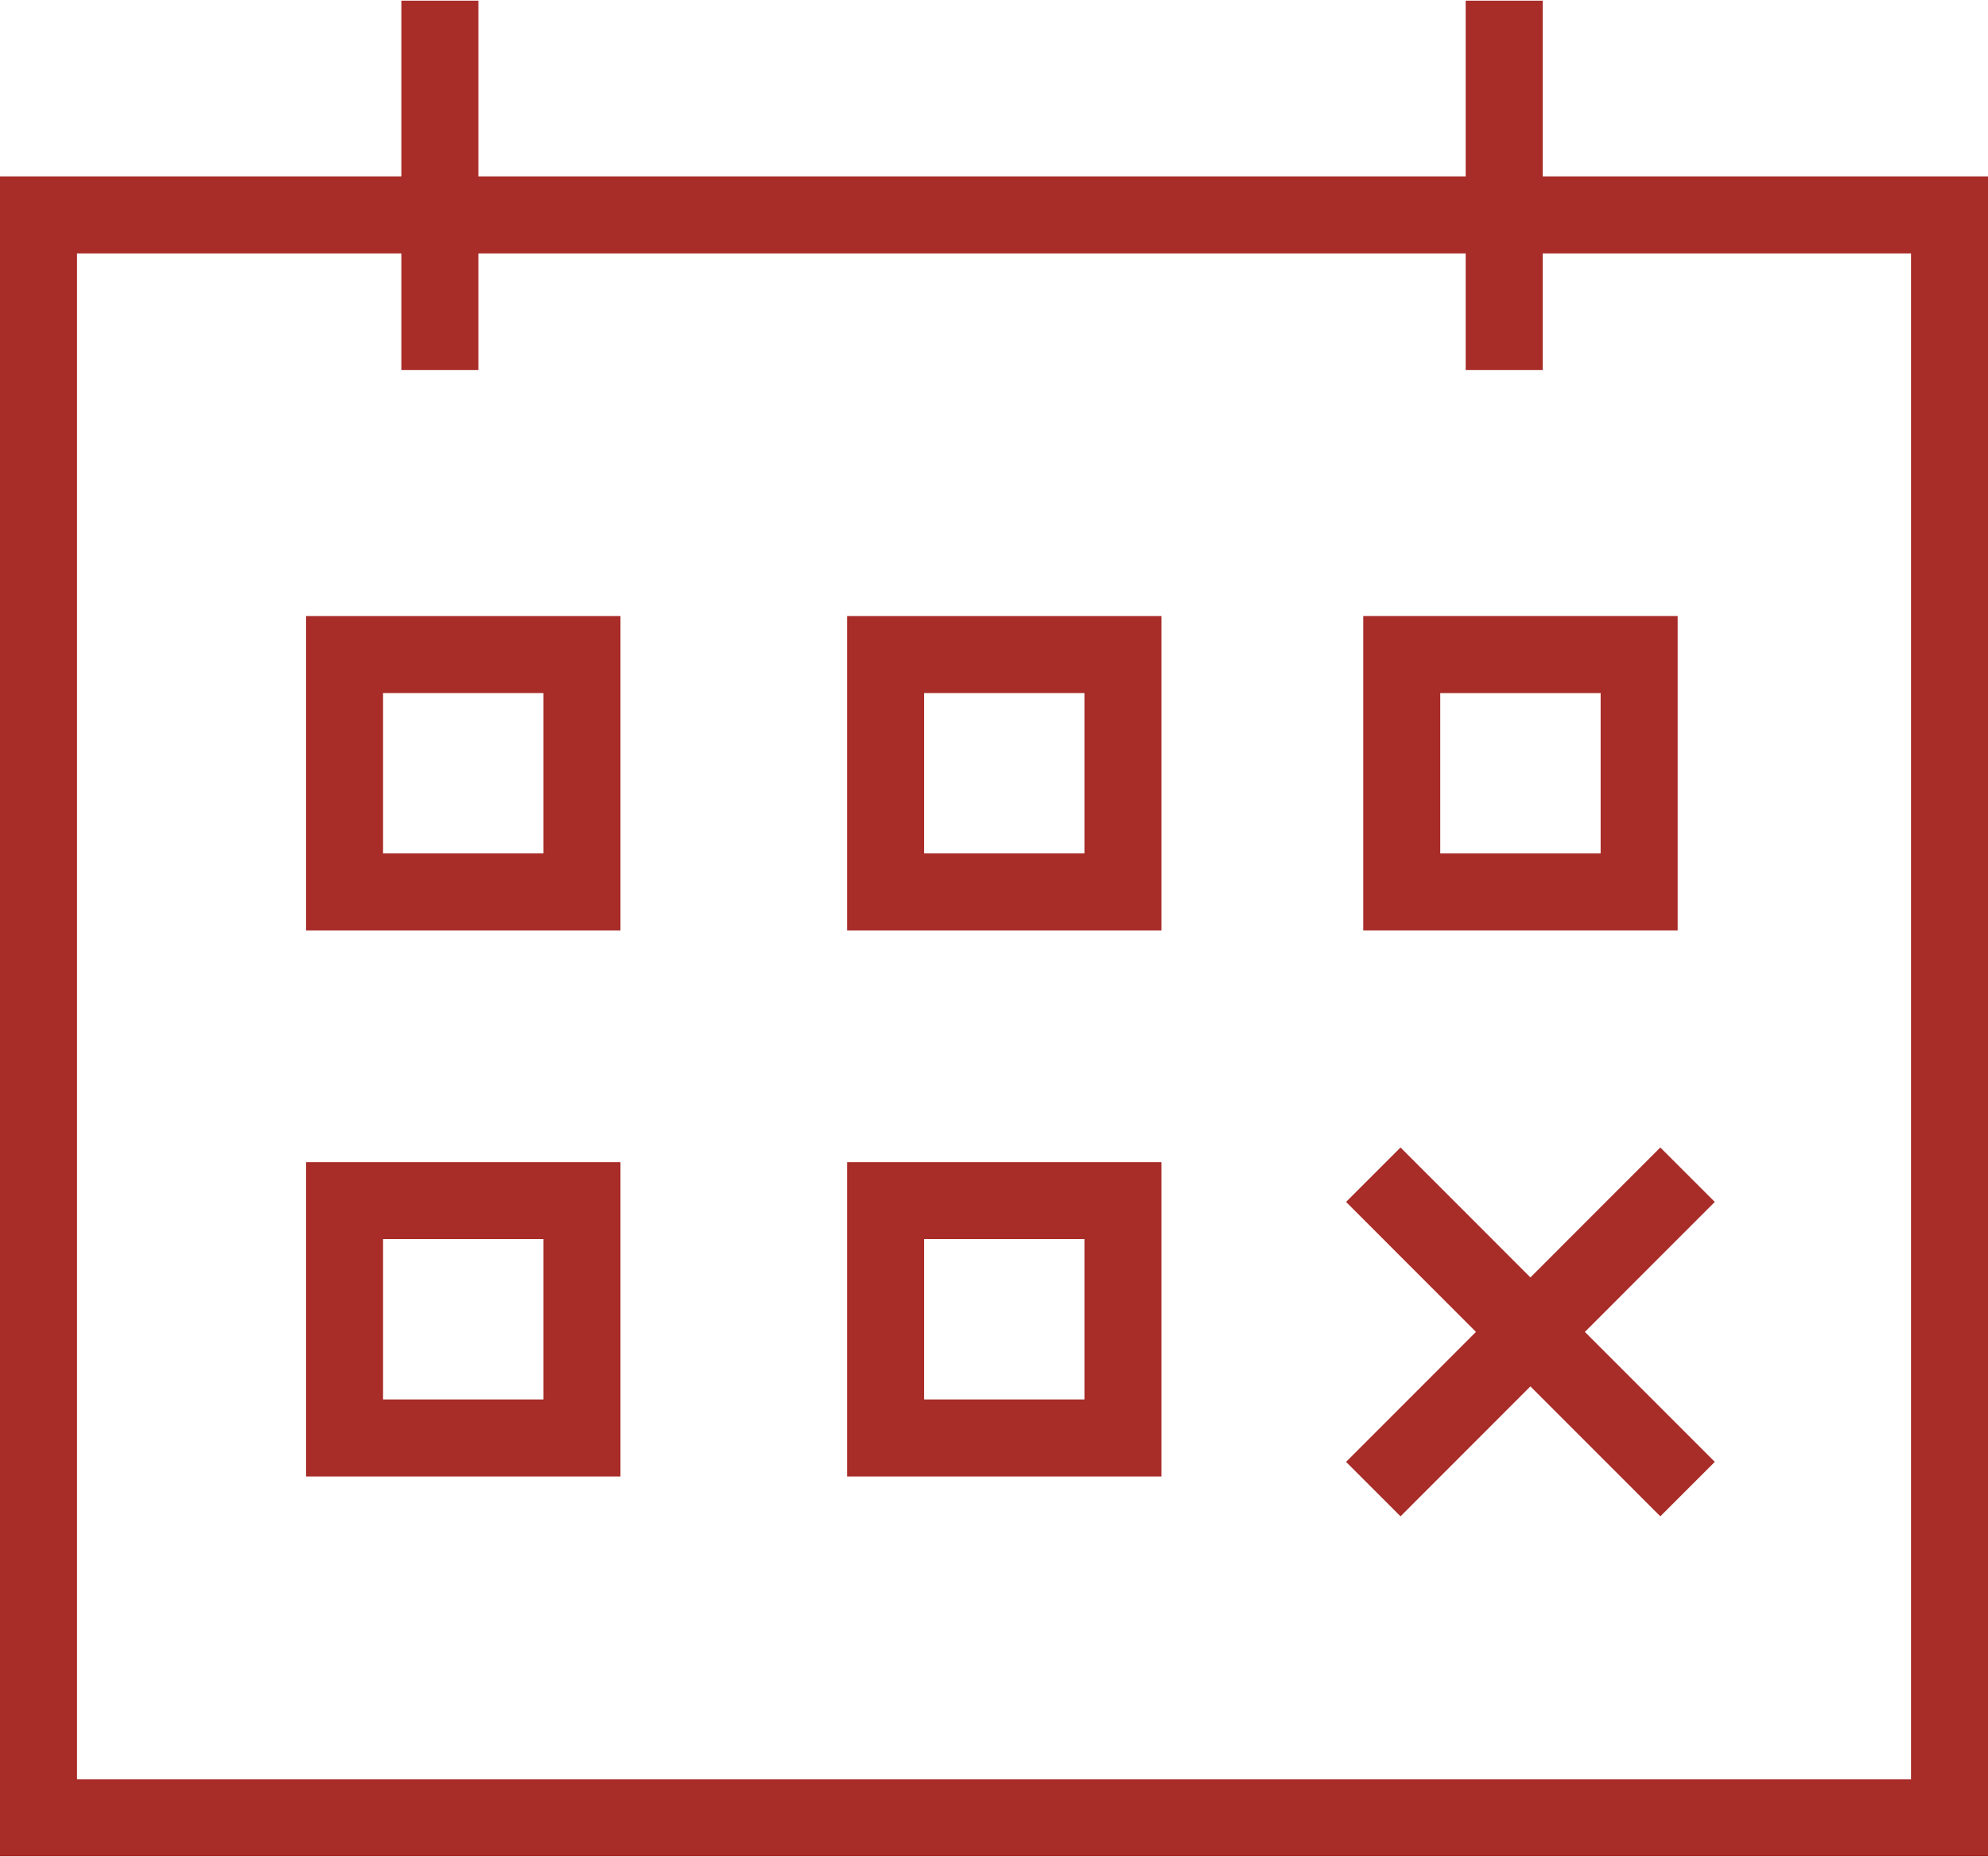
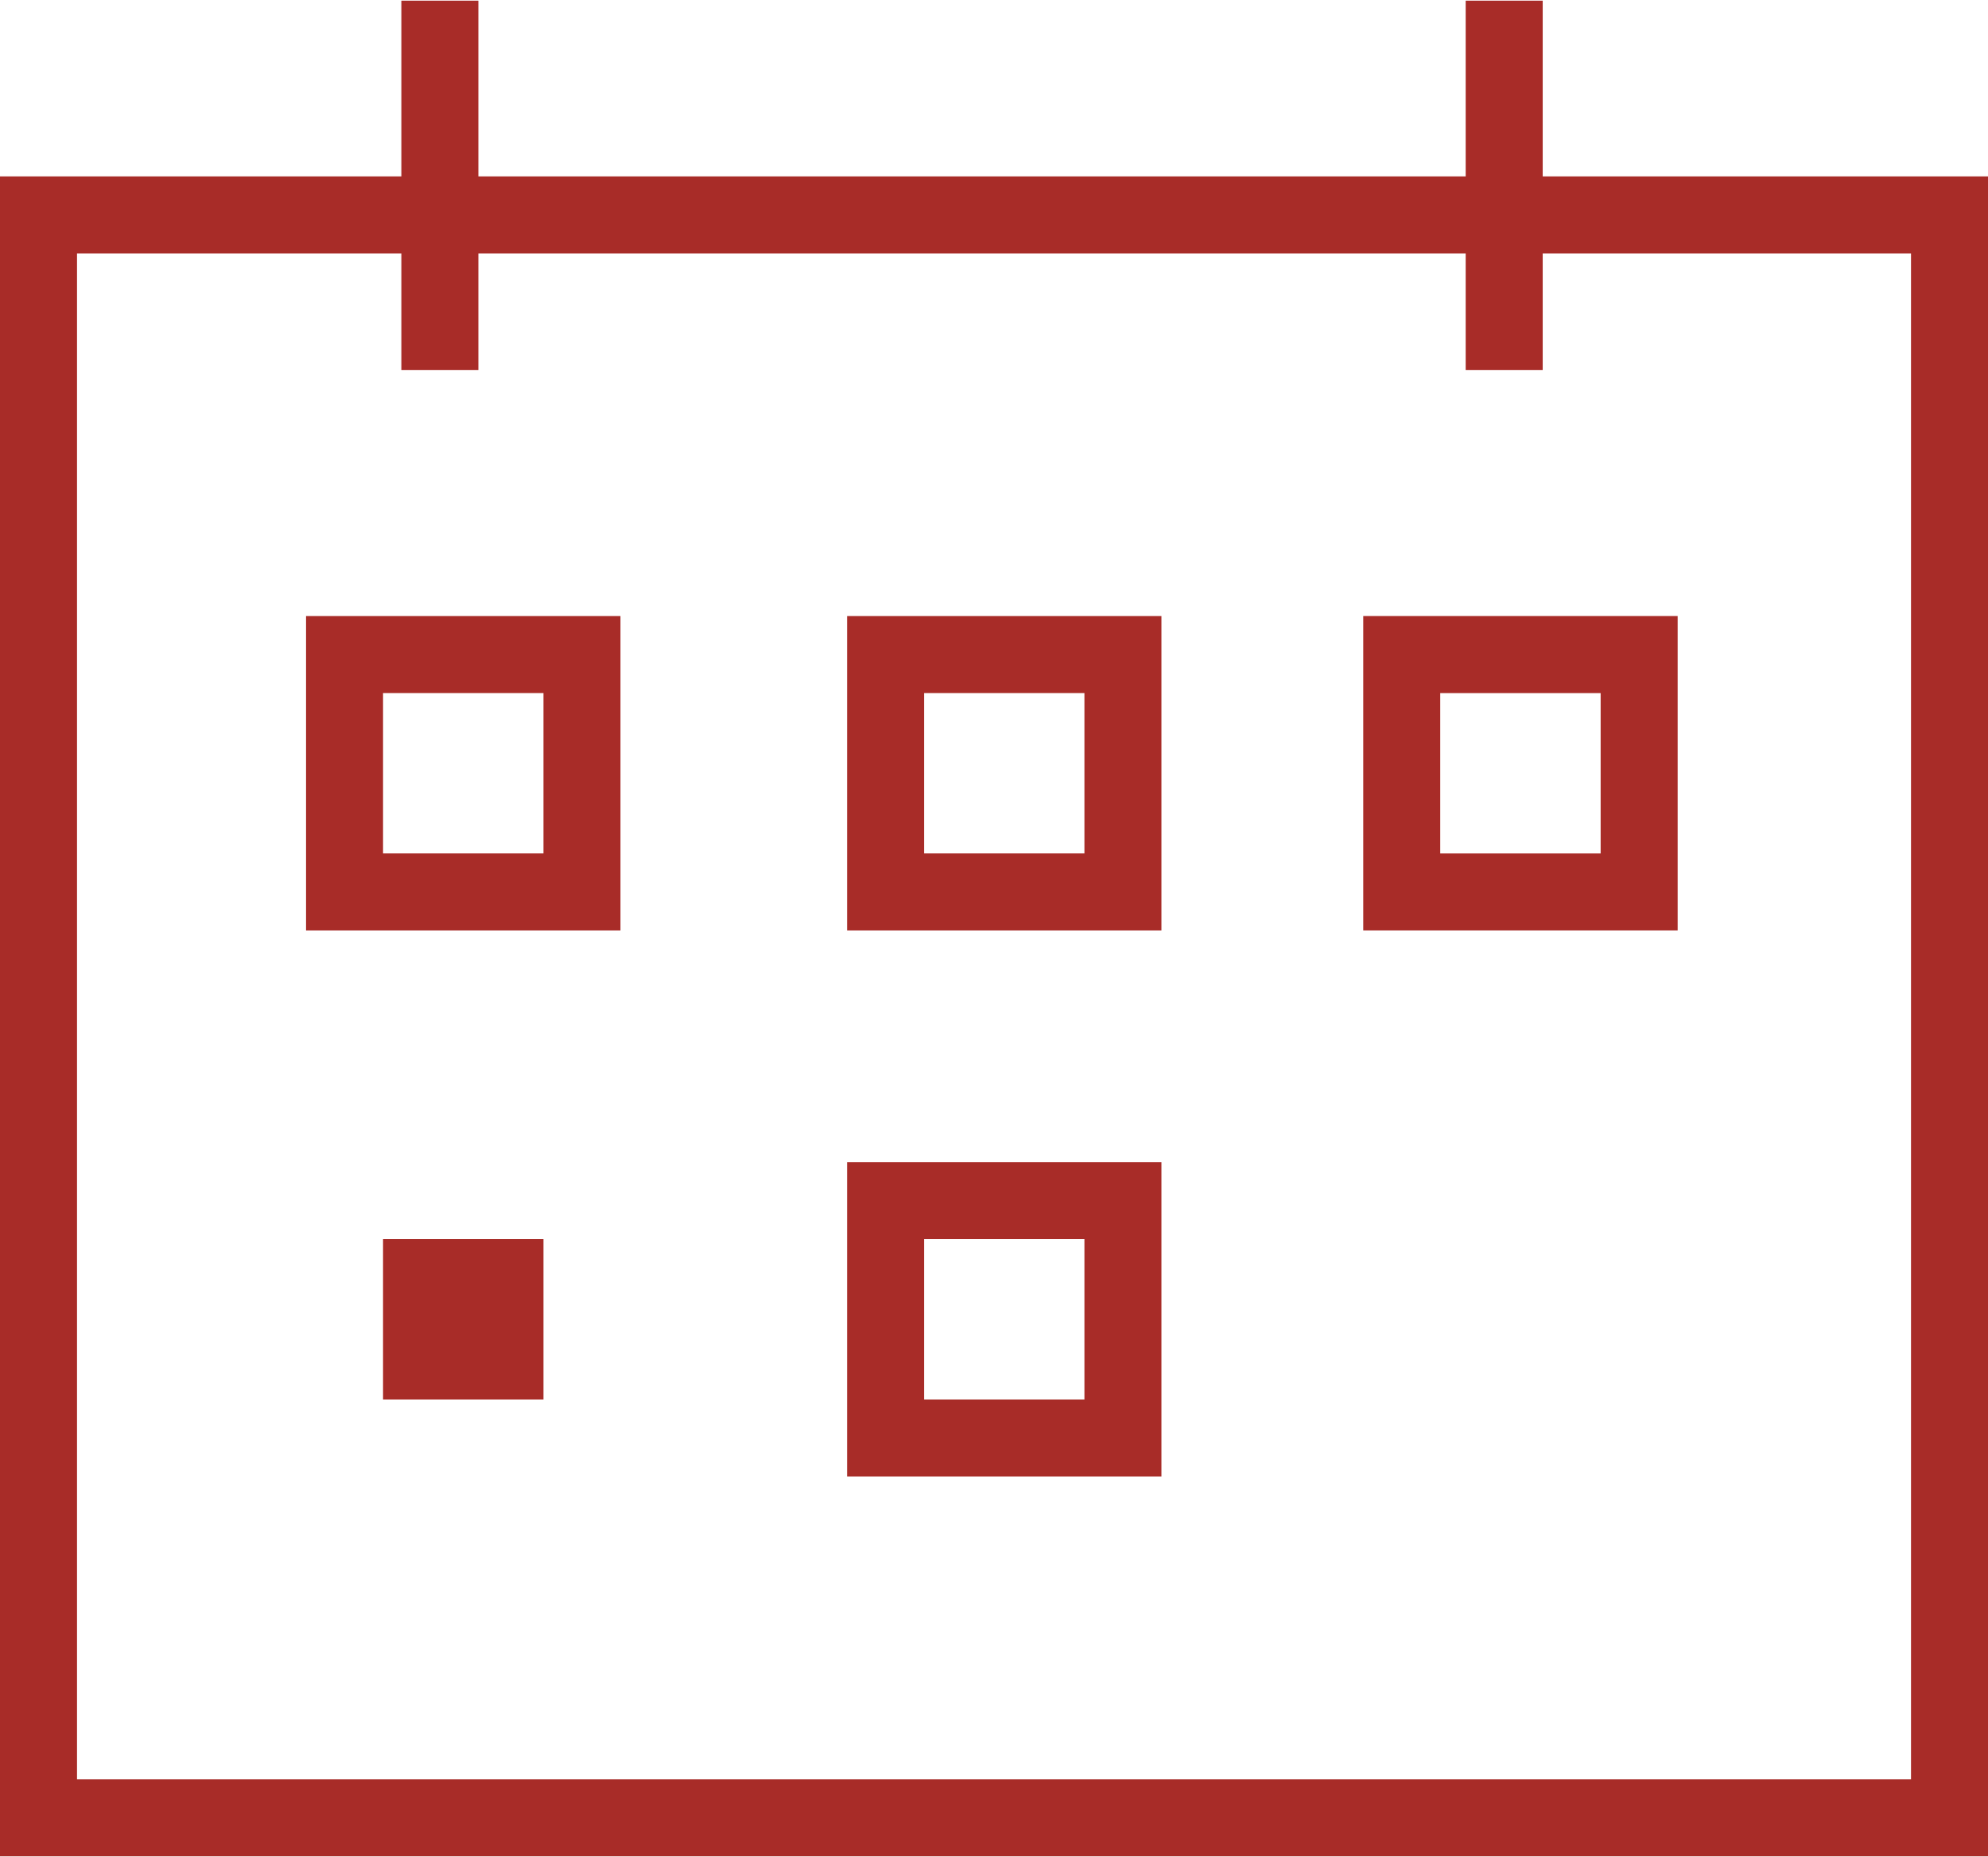
<svg xmlns="http://www.w3.org/2000/svg" xml:space="preserve" width="1000px" height="934px" style="shape-rendering:geometricPrecision; text-rendering:geometricPrecision; image-rendering:optimizeQuality; fill-rule:evenodd; clip-rule:evenodd" viewBox="0 0 1005.71 938.66">
  <defs>
    <style type="text/css">  .fil0 {fill:#A82C28;fill-rule:nonzero}  </style>
  </defs>
  <g id="Слой_x0020_1">
    <g id="_1949112917008">
      <path class="fil0" d="M780.44 88.89l0 -88.89 -38.96 0 0 88.89 -499.48 0 0 -88.89 -38.96 0 0 88.89 -203.04 0 0 849.77 1005.71 0 0 -849.77 -225.27 0zm186.32 810.81l-927.8 0 0 -771.86 164.08 0 0 58.97 38.96 0 0 -58.97 499.48 0 0 58.97 38.96 0 0 -58.97 186.32 0 0 771.86 0 0z" />
-       <polygon class="fil0" points="839.94,580.1 774.22,645.83 708.51,580.1 680.96,607.64 746.68,673.39 680.96,739.13 708.51,766.68 774.22,700.94 839.94,766.68 867.5,739.13 801.78,673.39 867.5,607.64 " />
      <path class="fil0" d="M154.83 470.32l159.06 0 0 -159.03 -159.06 0 0 159.03zm38.95 -120.09l81.15 0 0 81.12 -81.15 0 0 -81.12z" />
      <path class="fil0" d="M428.53 470.32l159.02 0 0 -159.03 -159.02 0 0 159.03zm38.96 -120.09l81.11 0 0 81.12 -81.11 0 0 -81.12z" />
-       <path class="fil0" d="M154.83 746.52l159.06 0 0 -159.03 -159.06 0 0 159.03zm38.95 -120.09l81.15 0 0 81.12 -81.15 0 0 -81.12z" />
+       <path class="fil0" d="M154.83 746.52zm38.95 -120.09l81.15 0 0 81.12 -81.15 0 0 -81.12z" />
      <path class="fil0" d="M428.53 746.52l159.02 0 0 -159.03 -159.02 0 0 159.03zm38.96 -120.09l81.11 0 0 81.12 -81.11 0 0 -81.12z" />
      <path class="fil0" d="M848.71 311.28l-159.06 0 0 159.03 159.06 0 0 -159.03zm-38.96 120.09l-81.15 0 0 -81.12 81.15 0 0 81.12z" />
    </g>
  </g>
</svg>